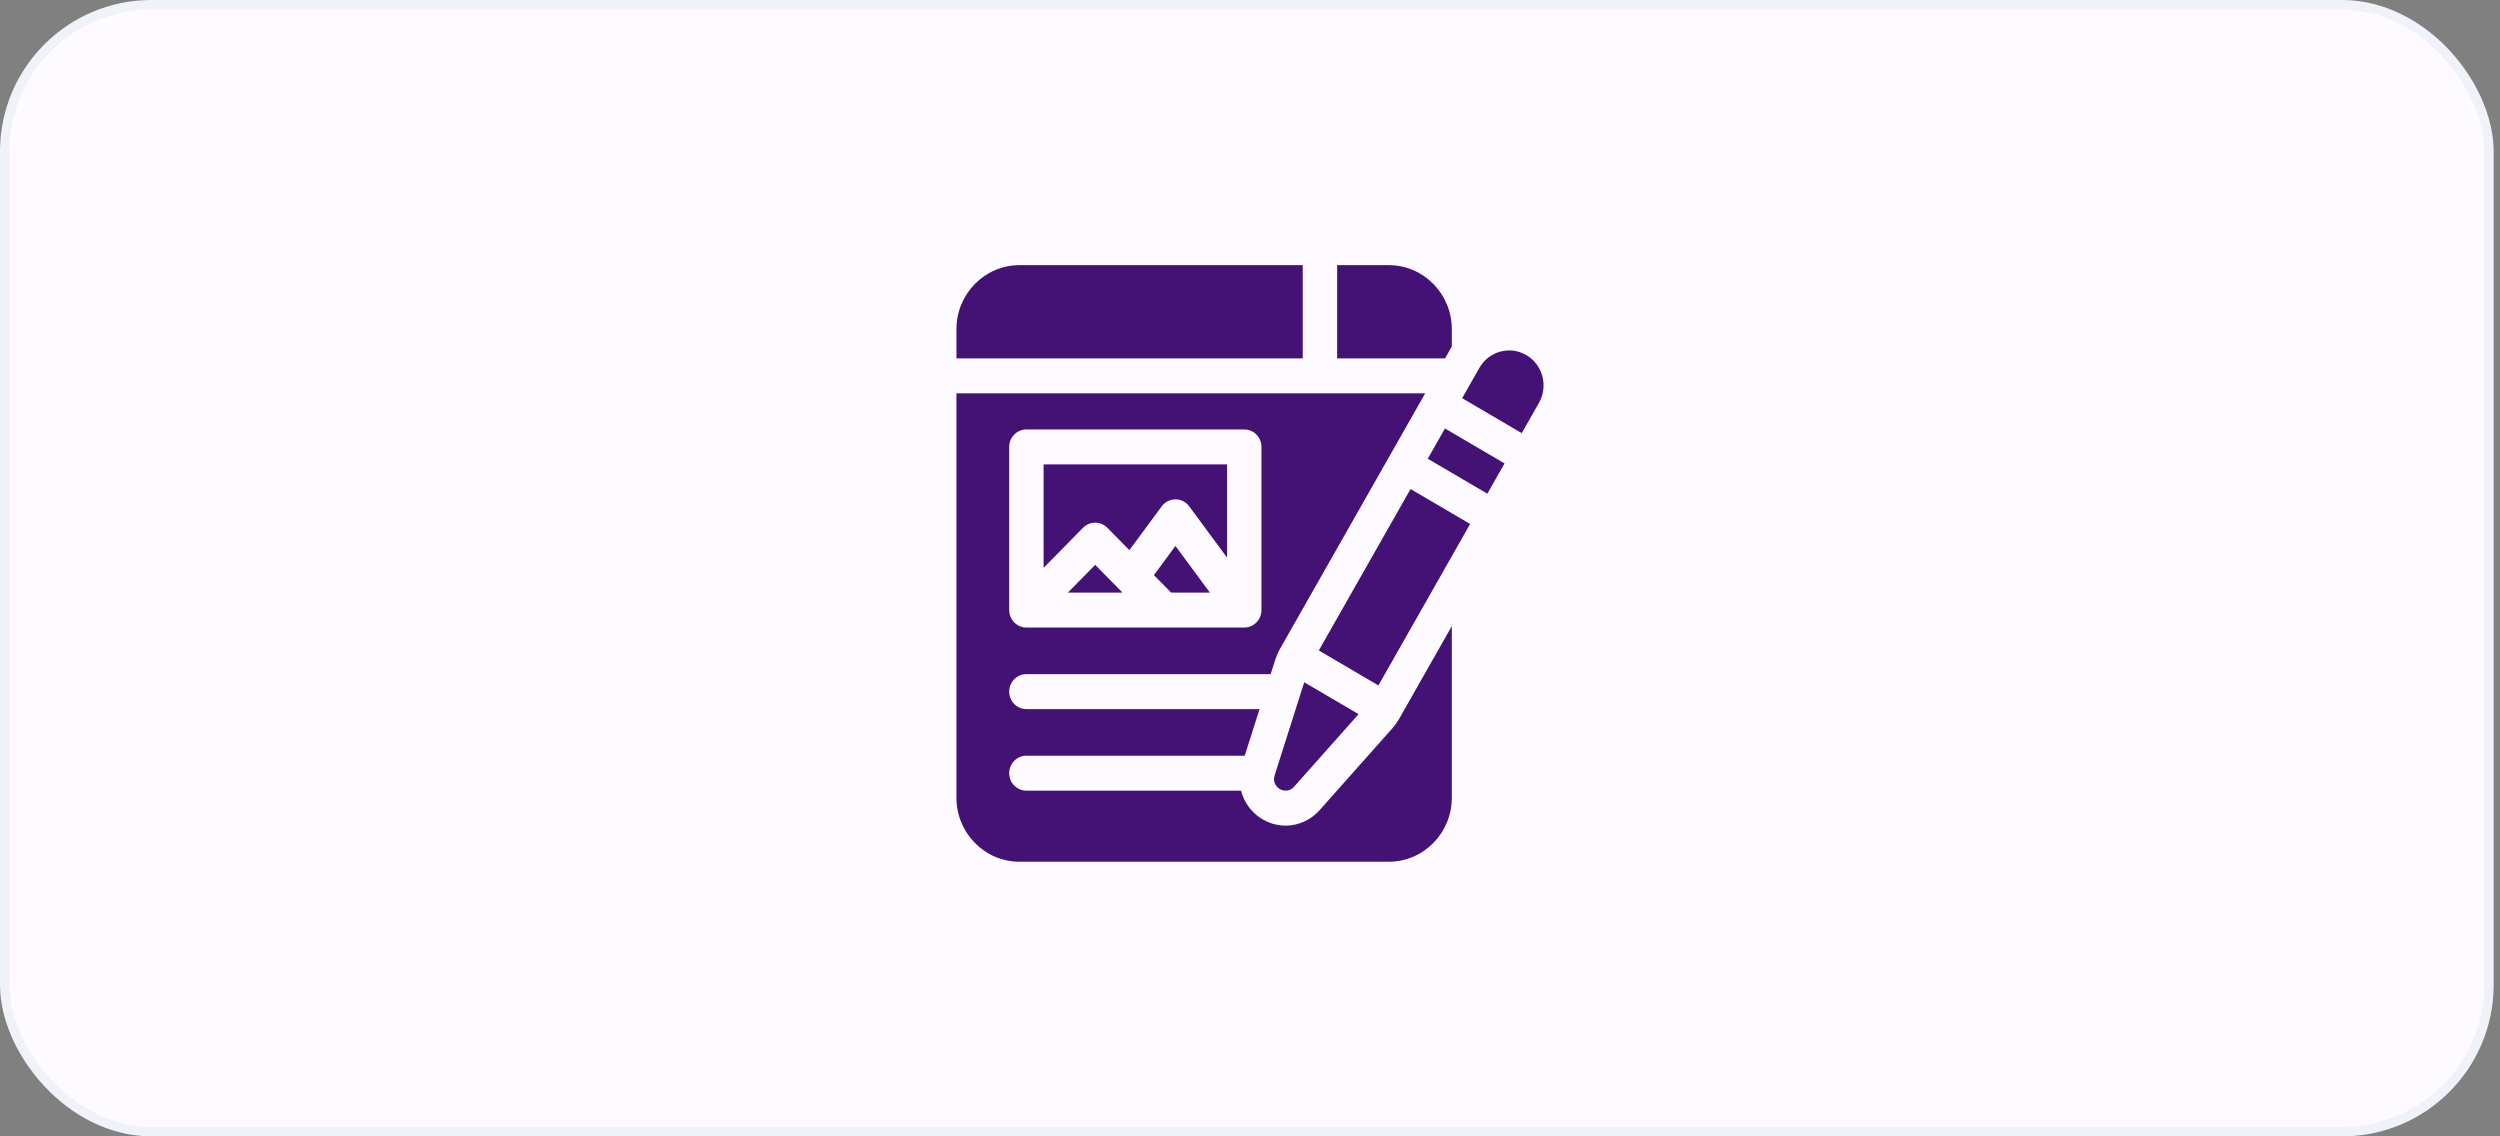
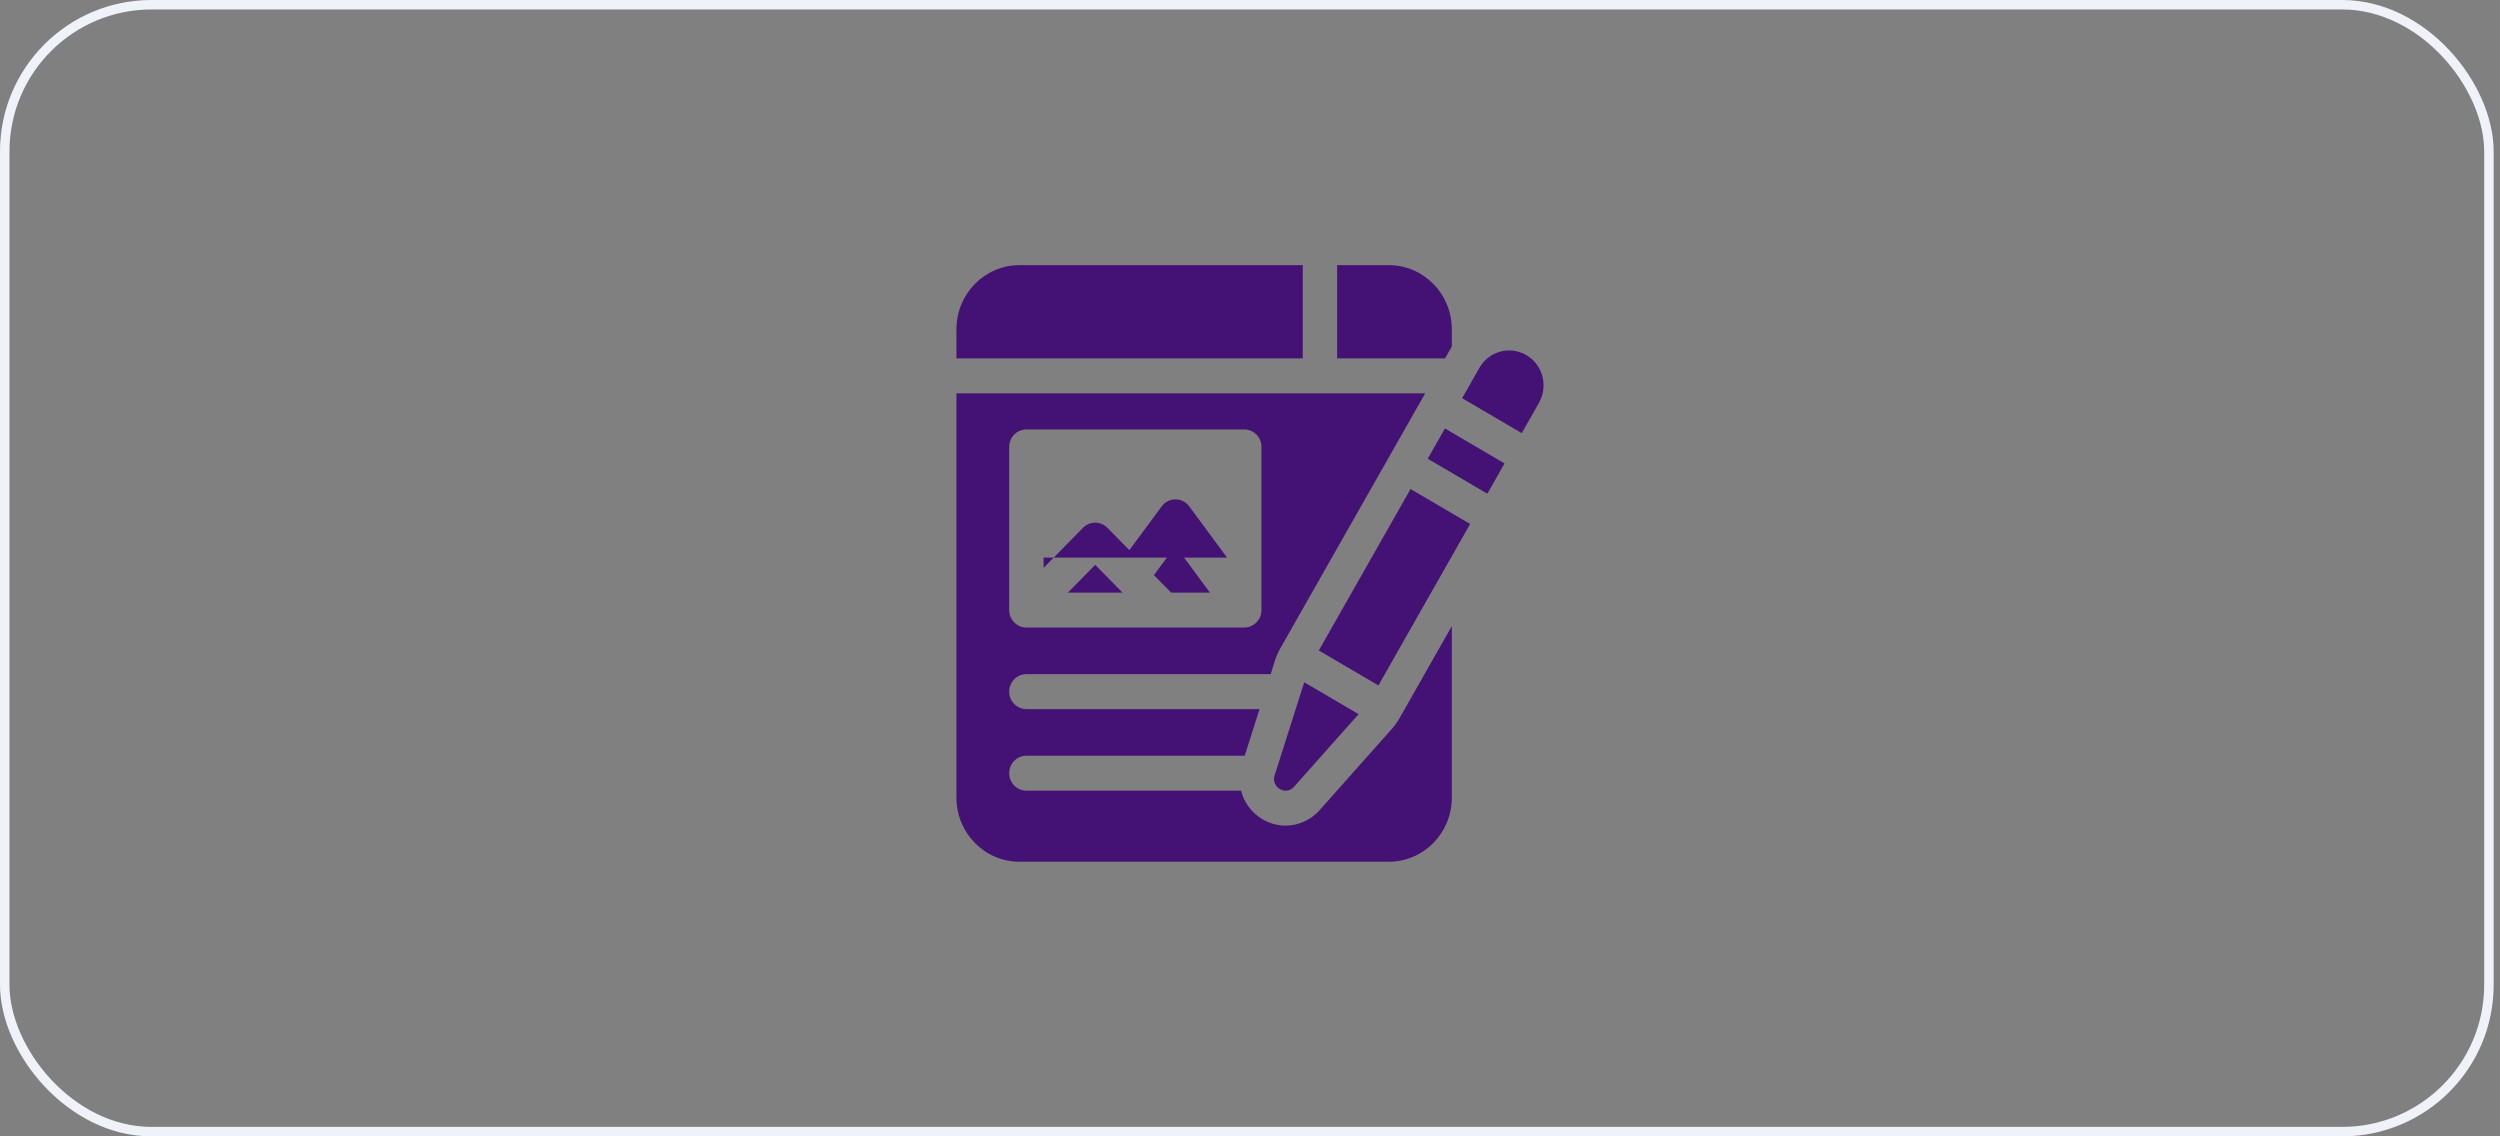
<svg xmlns="http://www.w3.org/2000/svg" width="264" height="120" viewBox="0 0 264 120" fill="none">
  <rect x="0" y="0" width="264" height="120" fill="#808080" stroke="none" />
-   <rect x="0.5" y="0.5" width="262.33" height="119" rx="15.5" fill="#FDFBFF" />
  <rect x="0.5" y="0.5" width="262.33" height="119" rx="15.5" stroke="#F0F2FA" />
  <g clip-path="url(#clip0_185_59)">
    <path d="M136.652 83.081L143.467 75.415L137.727 72.048L134.601 81.878C134.2 83.14 135.777 84.066 136.652 83.081Z" fill="#441175" />
    <path d="M161.183 37.501C159.445 36.481 157.224 37.086 156.22 38.852L154.404 42.049L160.696 45.74L162.513 42.543C163.516 40.778 162.921 38.52 161.183 37.501Z" fill="#441175" />
    <path d="M139.267 68.69L148.954 51.641L155.246 55.332L145.559 72.381L139.267 68.69Z" fill="#441175" />
    <path d="M150.771 48.443L152.587 45.247L158.879 48.938L157.063 52.135L150.771 48.443Z" fill="#441175" />
    <path d="M137.57 28H107.66C103.982 28 101 31.03 101 34.768V37.844H137.57V28Z" fill="#441175" />
-     <path d="M116.937 55.734L119.262 58.096L122.676 53.471C123.402 52.486 124.855 52.486 125.582 53.471L129.578 58.885V49.041H110.203V59.966L114.368 55.734C115.077 55.013 116.227 55.013 116.937 55.734Z" fill="#441175" />
+     <path d="M116.937 55.734L119.262 58.096L122.676 53.471C123.402 52.486 124.855 52.486 125.582 53.471L129.578 58.885H110.203V59.966L114.368 55.734C115.077 55.013 116.227 55.013 116.937 55.734Z" fill="#441175" />
    <path d="M112.772 62.576H118.533L115.652 59.649L112.772 62.576Z" fill="#441175" />
    <path d="M121.856 60.733L123.67 62.576H127.762L124.129 57.654L121.856 60.733Z" fill="#441175" />
    <path d="M153.312 36.587V34.768C153.312 31.03 150.331 28 146.652 28H141.203V37.844H152.598L153.312 36.587Z" fill="#441175" />
    <path d="M147.054 76.887L139.348 85.556C138.427 86.591 137.122 87.186 135.769 87.186C135.769 87.186 135.769 87.186 135.769 87.186C134.214 87.186 132.739 86.421 131.822 85.14C131.459 84.635 131.204 84.077 131.055 83.494H108.387C107.384 83.494 106.57 82.668 106.57 81.648C106.57 80.629 107.384 79.803 108.387 79.803H131.443L133.008 74.881H108.387C107.384 74.881 106.57 74.055 106.57 73.035C106.57 72.016 107.384 71.189 108.387 71.189H134.182L134.679 69.627C134.797 69.256 134.953 68.899 135.145 68.561L150.501 41.535H101V84.232C101 87.97 103.982 91 107.66 91H146.652C150.331 91 153.312 87.97 153.312 84.232V66.118L147.73 75.944C147.538 76.282 147.311 76.598 147.054 76.887ZM106.57 47.195C106.57 46.176 107.384 45.35 108.387 45.35H131.395C132.398 45.35 133.211 46.176 133.211 47.195V64.422C133.211 65.441 132.398 66.268 131.395 66.268H108.387C107.384 66.268 106.57 65.441 106.57 64.422V47.195Z" fill="#441175" />
  </g>
  <defs>
    <clipPath id="clip0_185_59">
      <rect width="62" height="63" fill="white" transform="translate(101 28)" />
    </clipPath>
  </defs>
</svg>